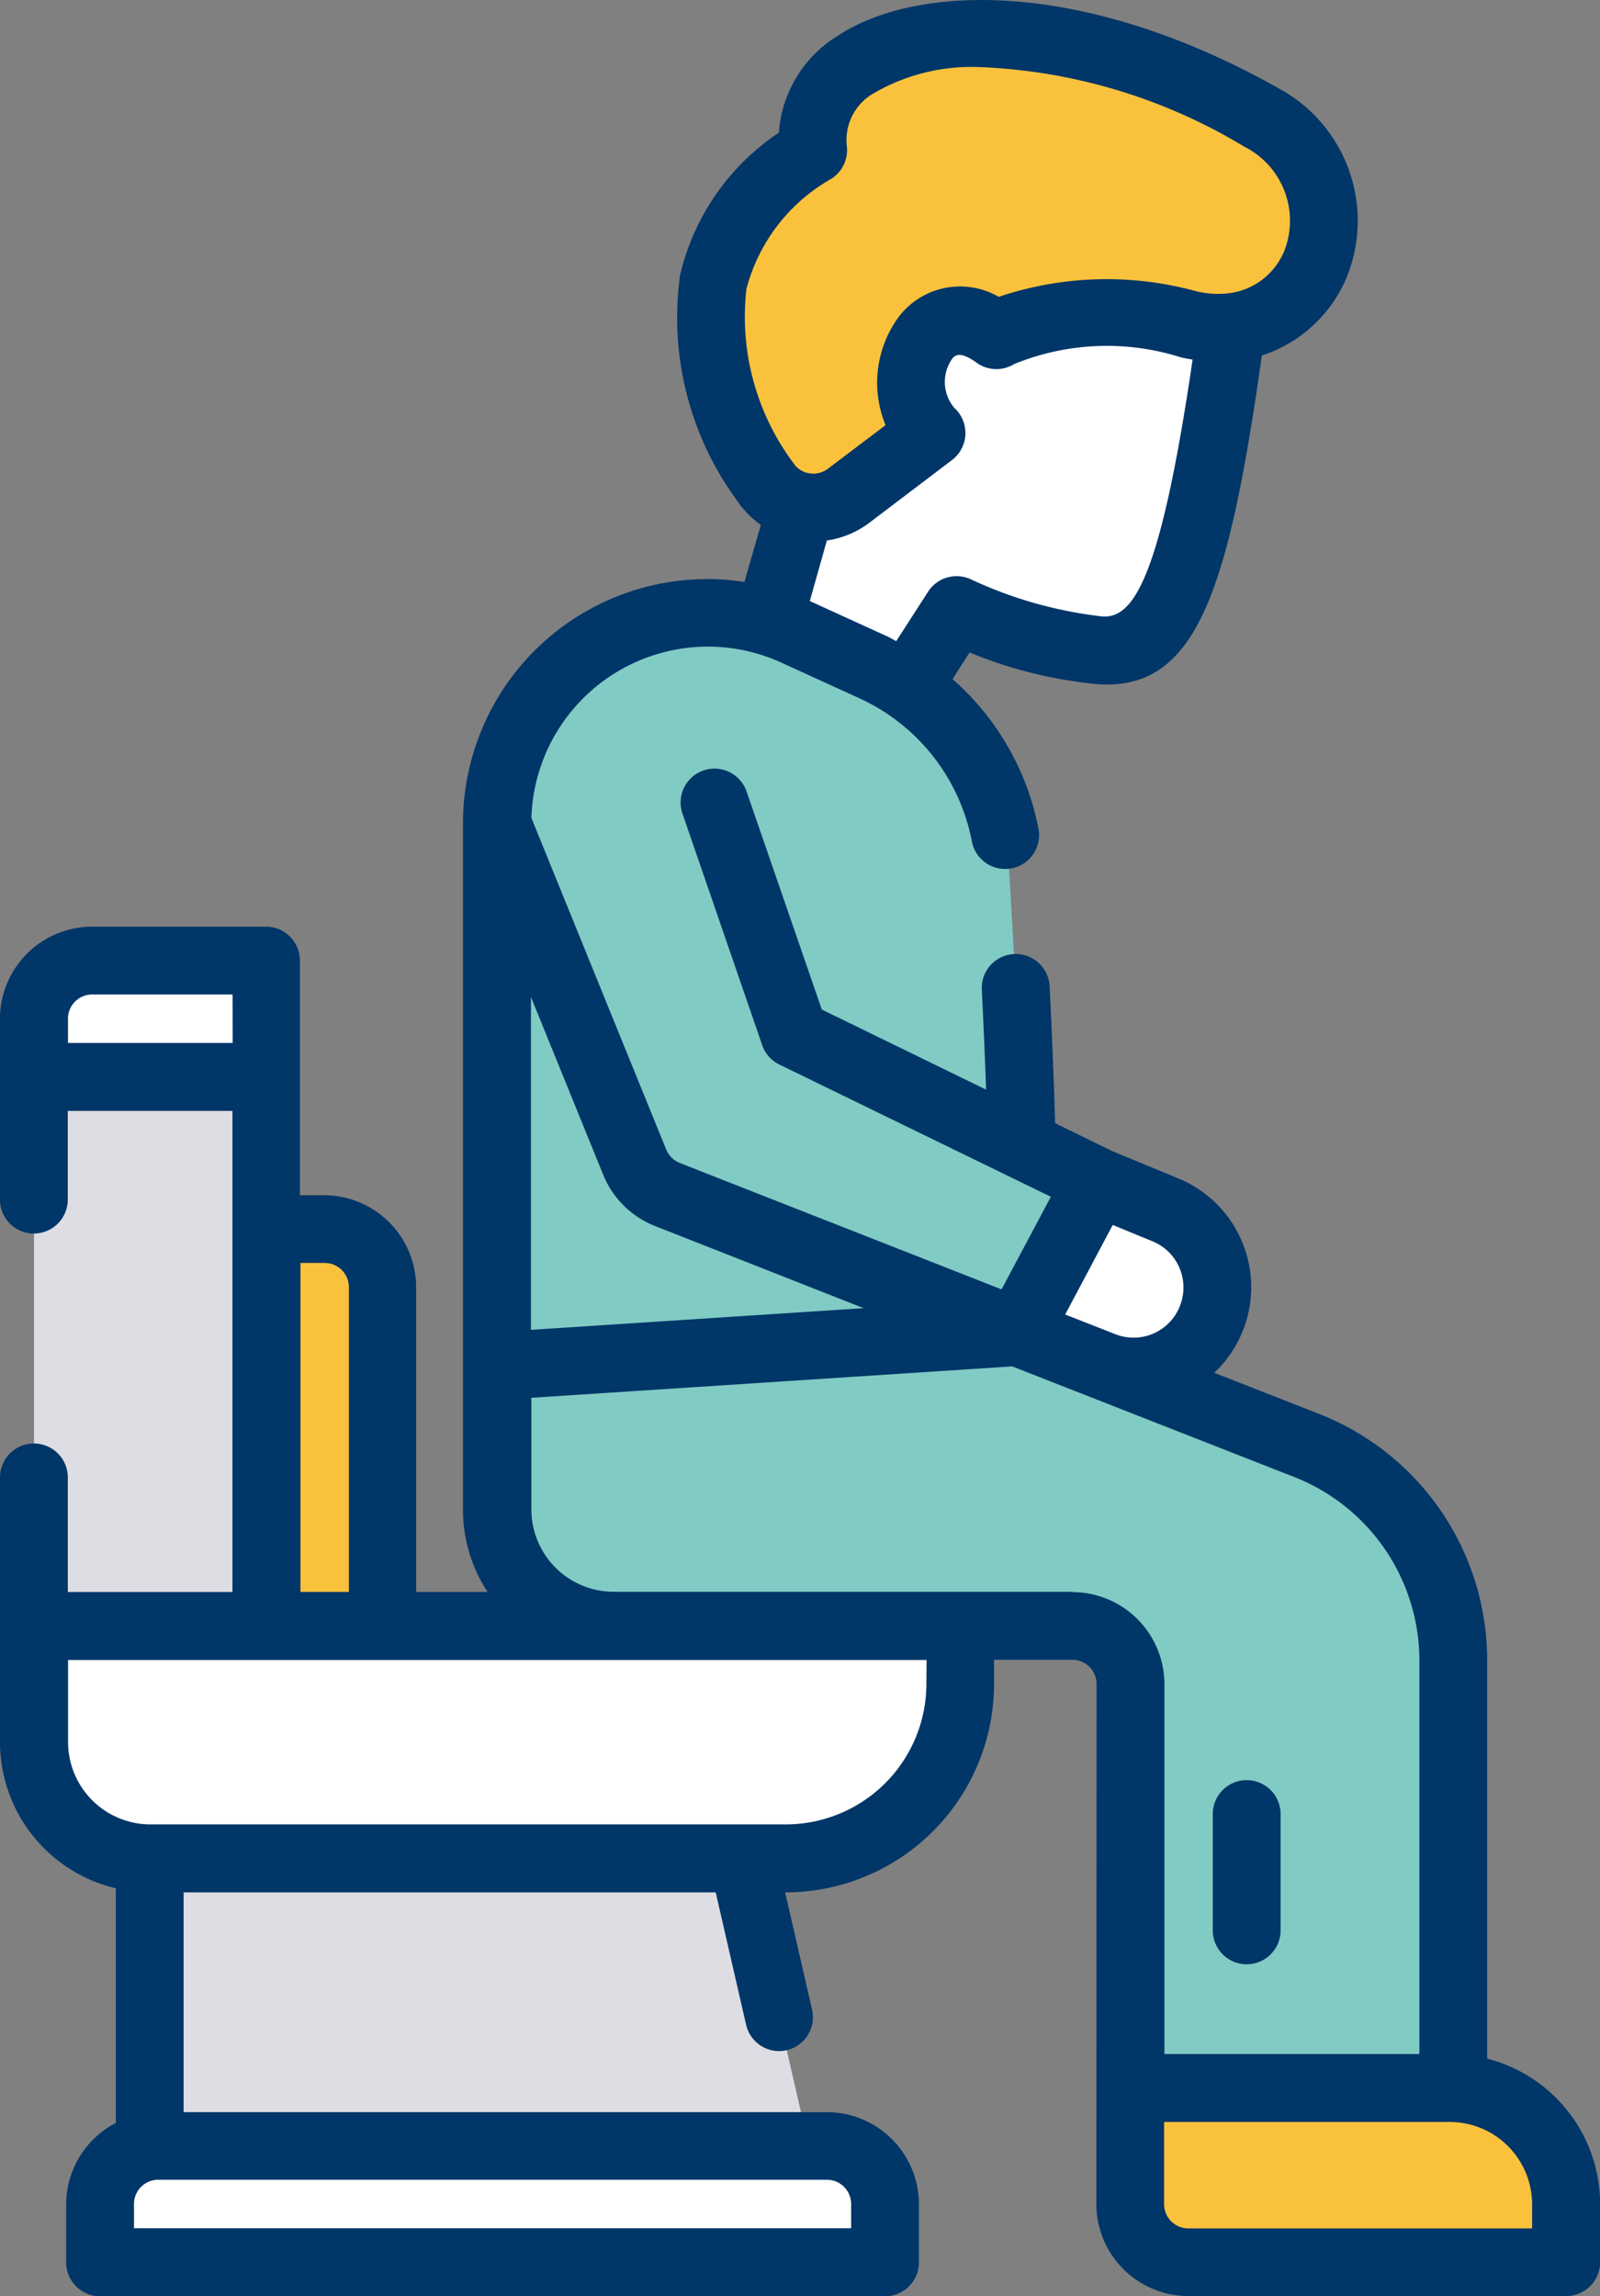
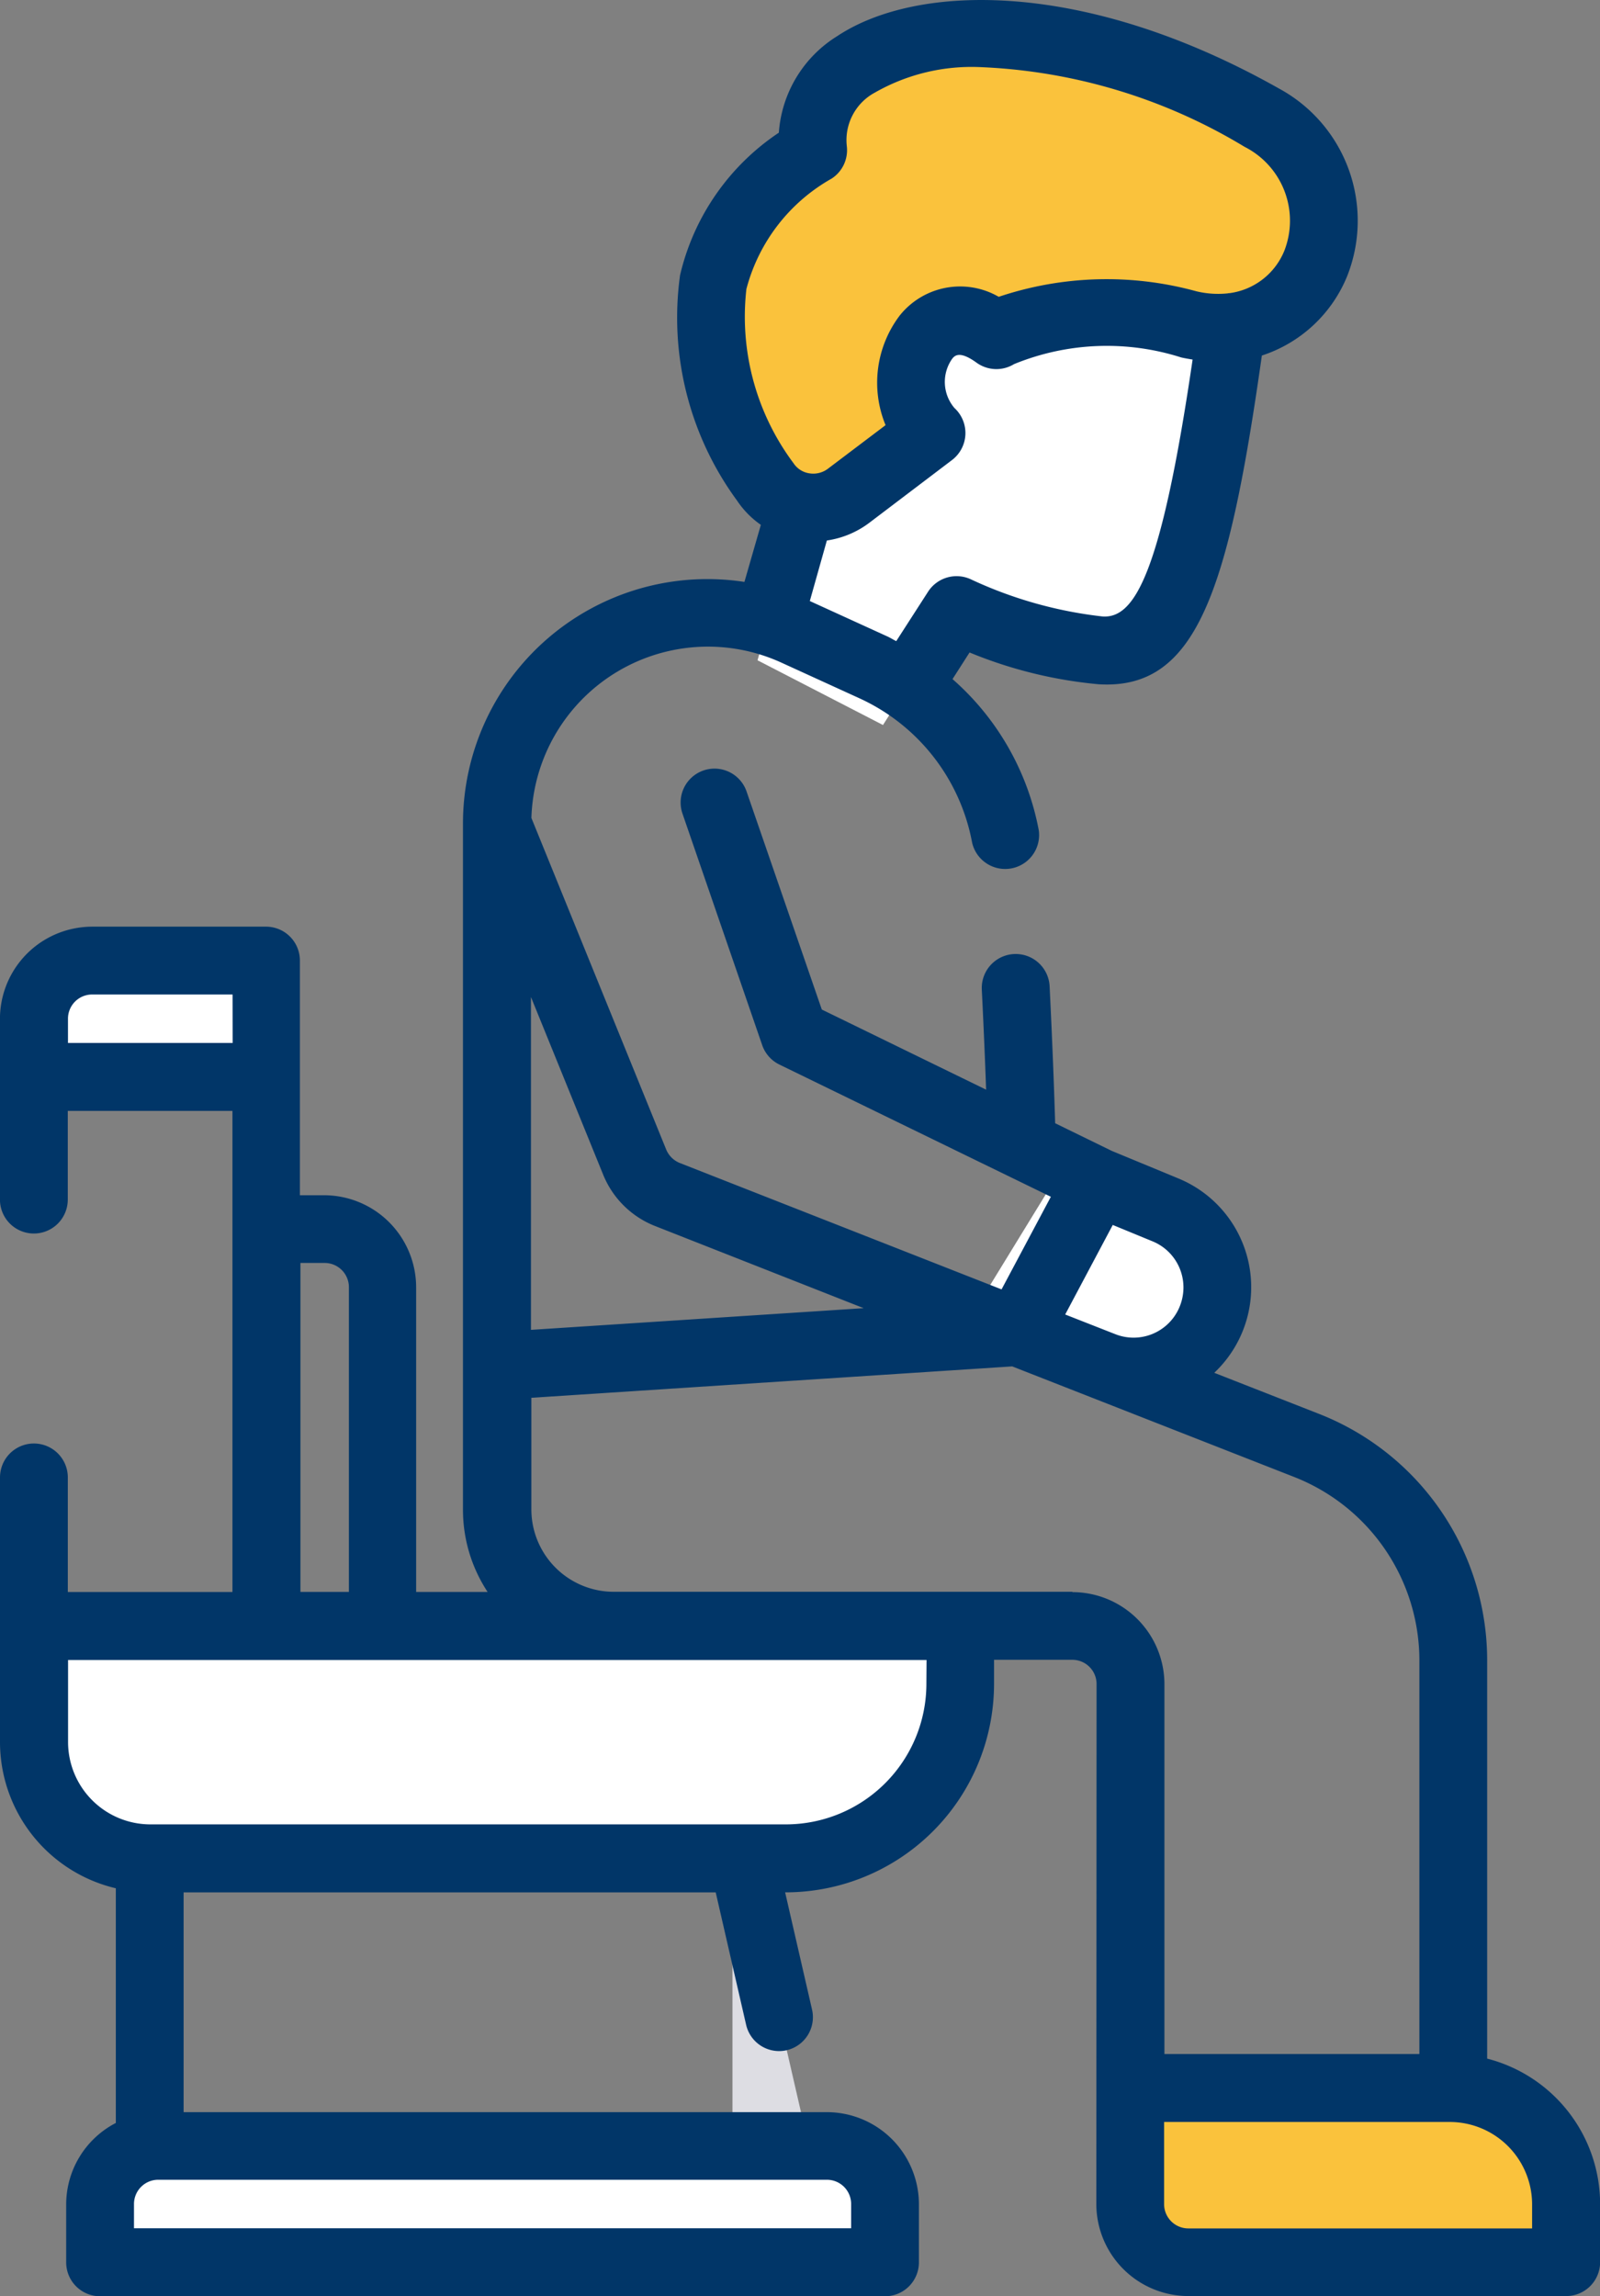
<svg xmlns="http://www.w3.org/2000/svg" width="38.952" height="55.88" viewBox="0 0 38.952 55.88">
  <rect x="0" y="0" width="38.952" height="55.88" fill="#808080" stroke="none" />
  <g data-name="Group 10911">
    <path data-name="Path 222947" d="m72.887 68.577 3.18 1.248a2.042 2.042 0 0 0 1.527-3.788L75.08 65z" transform="translate(-49.218 -36.593)" style="fill:#fff" />
    <path data-name="Path 222948" d="M73.593 15.3c-1.018 8.168-1.756 9.866-3.435 9.768a11.043 11.043 0 0 1-3.512-.984l-1.787 2.8-3.054-1.575 3.443-12.073z" transform="translate(-43.363 -9.241)" style="fill:#fff" />
    <path data-name="Path 222949" d="M66.307 13.842c-1.767-1.291-2.73 1.324-1.578 2.38l-3.14 2.378s-5.274-5.667.257-9.264c-.33-2.892 4.8-4.241 10.941-.781 2.85 1.8 1.289 5.734-1.8 5.022s-4.68.265-4.68.265z" transform="translate(-42.05 -5.683)" style="fill:#fac23c" />
-     <path data-name="Path 222950" d="m62.975 50.23-1.839-.9c-.058-2.235-.194-4.81-.316-6.818a5.659 5.659 0 0 0-3.3-4.8l-1.892-.864a5.134 5.134 0 0 0-7.267 4.669v17.089l12.667-4.716z" transform="translate(-36.261 -21.474)" style="fill:#80cbc4" />
-     <path data-name="Path 222951" d="M33.951 68.191h2.594a1.415 1.415 0 0 1 1.415 1.415v9.372h-4.009z" transform="translate(-28.645 -38.279)" style="fill:#fac23c" />
-     <path data-name="Path 222952" d="M25.871 54.331h4.245v17.324h-5.66V55.746a1.415 1.415 0 0 1 1.415-1.415z" transform="translate(-23.628 -30.956)" style="fill:#dddde3" />
    <path data-name="Path 222953" d="M25.871 54.331h4.245v2.83h-5.66v-1.415a1.415 1.415 0 0 1 1.415-1.415z" transform="translate(-23.628 -30.956)" style="fill:#fff" />
-     <path data-name="Path 222954" d="m46.845 108.068-2.231-9.7H30.426v9.7z" transform="translate(-26.782 -54.222)" style="fill:#dddde3" />
+     <path data-name="Path 222954" d="m46.845 108.068-2.231-9.7v9.7z" transform="translate(-26.782 -54.222)" style="fill:#dddde3" />
    <path data-name="Path 222955" d="M24.456 88.662h22.551v1.415a4.245 4.245 0 0 1-4.245 4.245H27.286a2.83 2.83 0 0 1-2.83-2.83z" transform="translate(-23.628 -49.096)" style="fill:#fff" />
    <path data-name="Path 222956" d="M46.977 118.33h-19.11v-1.415a1.415 1.415 0 0 1 1.415-1.415h16.28a1.415 1.415 0 0 1 1.415 1.415z" transform="translate(-25.43 -63.277)" style="fill:#fff" />
-     <path data-name="Path 222957" d="M71.642 81.523v11.785h-7.857V82.065a1.415 1.415 0 0 0-1.415-1.415H51.2a2.83 2.83 0 0 1-2.83-2.83v-3.495l12.661-.825 7.019 2.755a5.659 5.659 0 0 1 3.593 5.268z" transform="translate(-36.263 -41.085)" style="fill:#80cbc4" />
    <path data-name="Path 222958" d="M81.044 112.5h7.782a2.83 2.83 0 0 1 2.83 2.83v1.415h-9.2a1.415 1.415 0 0 1-1.415-1.415z" transform="translate(-53.528 -61.692)" style="fill:#fac23c" />
  </g>
  <g data-name="Group 10912">
-     <path data-name="Path 222960" d="M86.133 101.1a.825.825 0 0 0 .825-.825v-2.83a.825.825 0 0 0-1.651 0v2.83a.825.825 0 0 0 .826.825z" transform="translate(-55.782 -53.3)" style="fill:#013668" />
    <path data-name="Path 222961" d="M58.906 54.867V45.2a6.443 6.443 0 0 0-4.118-6.037l-2.526-.99a2.862 2.862 0 0 0-.869-4.728l-1.625-.672-1.379-.673c-.03-1-.075-2.113-.135-3.333a.826.826 0 0 0-1.651.082c.043.868.078 1.677.105 2.434l-4-1.95-1.832-5.307a.825.825 0 0 0-1.56.539l1.941 5.635a.824.824 0 0 0 .419.472l6.608 3.217-1.2 2.254-7.834-3.076a.6.6 0 0 1-.33-.326l-3.282-8.07a4.3 4.3 0 0 1 6.09-3.778l1.892.864a4.834 4.834 0 0 1 2.747 3.514.826.826 0 0 0 1.623-.3 6.479 6.479 0 0 0-2.1-3.679l.415-.648a10.808 10.808 0 0 0 3.148.774c2.381.141 3.155-2.261 3.968-8a3.369 3.369 0 0 0 2.071-1.918 3.659 3.659 0 0 0-1.651-4.578c-4.735-2.67-8.815-2.564-10.756-1.278a3.013 3.013 0 0 0-1.423 2.351 5.737 5.737 0 0 0-2.405 3.468 7.526 7.526 0 0 0 1.389 5.487 2.211 2.211 0 0 0 .578.588l-.4 1.389a5.949 5.949 0 0 0-6.852 5.886V41.5a3.632 3.632 0 0 0 .6 2.006h-1.74v-7.414a2.243 2.243 0 0 0-2.24-2.24h-.59v-5.711a.825.825 0 0 0-.825-.825h-4.232a2.27 2.27 0 0 0-.452.047 2.244 2.244 0 0 0-1.793 2.195v4.4a.825.825 0 1 0 1.651 0V31.8h4.009v11.707h-4.008v-2.788a.825.825 0 0 0-1.651 0v6.443a3.659 3.659 0 0 0 2.82 3.555v5.711a2.234 2.234 0 0 0-1.209 1.977v1.415a.825.825 0 0 0 .825.825h19.11a.825.825 0 0 0 .825-.825v-1.415a2.243 2.243 0 0 0-2.24-2.24H27.171v-5.348h12.954l.74 3.221a.825.825 0 0 0 .8.641.811.811 0 0 0 .186-.021.825.825 0 0 0 .619-.99l-.655-2.852h.016a5.076 5.076 0 0 0 5.07-5.07v-.589h1.906a.59.59 0 0 1 .59.59L49.391 58.4a2.243 2.243 0 0 0 2.24 2.24h9.2a.825.825 0 0 0 .825-.825V58.4a3.658 3.658 0 0 0-2.747-3.537zM40.872 11.8a4.35 4.35 0 0 1 2.075-2.688.824.824 0 0 0 .37-.786A1.313 1.313 0 0 1 44 7.019a4.749 4.749 0 0 1 2.583-.619A13.483 13.483 0 0 1 53 8.339a2.015 2.015 0 0 1 .969 2.527 1.678 1.678 0 0 1-1.336 1.034c-.014 0-.028 0-.042.005a2.26 2.26 0 0 1-.766-.051 8.249 8.249 0 0 0-4.81.135 1.881 1.881 0 0 0-2.41.455 2.708 2.708 0 0 0-.345 2.668l-1.4 1.058a.591.591 0 0 1-.463.113.559.559 0 0 1-.377-.244 5.957 5.957 0 0 1-1.148-4.239zm1.959 6.119a2.251 2.251 0 0 0 1.032-.43l2.015-1.528a.826.826 0 0 0 .059-1.266.977.977 0 0 1-.054-1.2c.055-.067.17-.208.588.094a.825.825 0 0 0 .917.038 5.962 5.962 0 0 1 4.068-.163c.094.022.189.037.279.052-.768 5.238-1.415 6.3-2.189 6.252a10.25 10.25 0 0 1-3.2-.9.826.826 0 0 0-1.053.3l-.773 1.2c-.073-.036-.141-.08-.215-.114l-1.889-.862zM51.512 36.1a1.232 1.232 0 0 1-.13.546 1.21 1.21 0 0 1-1.531.586l-.813-.319-.405-.159.168-.316.99-1.863.972.4a1.211 1.211 0 0 1 .749 1.125zm-12.866-1.5 5.081 2-8.1.528v-8.1l1.762 4.333a2.252 2.252 0 0 0 1.257 1.239zm-10.281-4.454h-4.009v-.59a.588.588 0 0 1 .588-.589h3.419zm1.65 5.354h.59a.59.59 0 0 1 .59.59v7.415h-1.18zm13.407 22.9v.59H25.963v-.59a.59.59 0 0 1 .59-.59h16.28a.59.59 0 0 1 .589.59zm1.832-12.657a3.423 3.423 0 0 1-3.419 3.419H26.358a2.006 2.006 0 0 1-2-2v-2h20.9zm3.555-2.241H37.637a2.007 2.007 0 0 1-2-2v-2.721l11.707-.764.438.172 6.405 2.511a4.8 4.8 0 0 1 3.069 4.5v9.55h-6.207v-9a2.243 2.243 0 0 0-2.24-2.24zM60 58.994h-8.369a.59.59 0 0 1-.59-.59v-2H58a2.006 2.006 0 0 1 2 2z" transform="translate(-22.701 -4.766)" style="fill:#013668" />
  </g>
</svg>